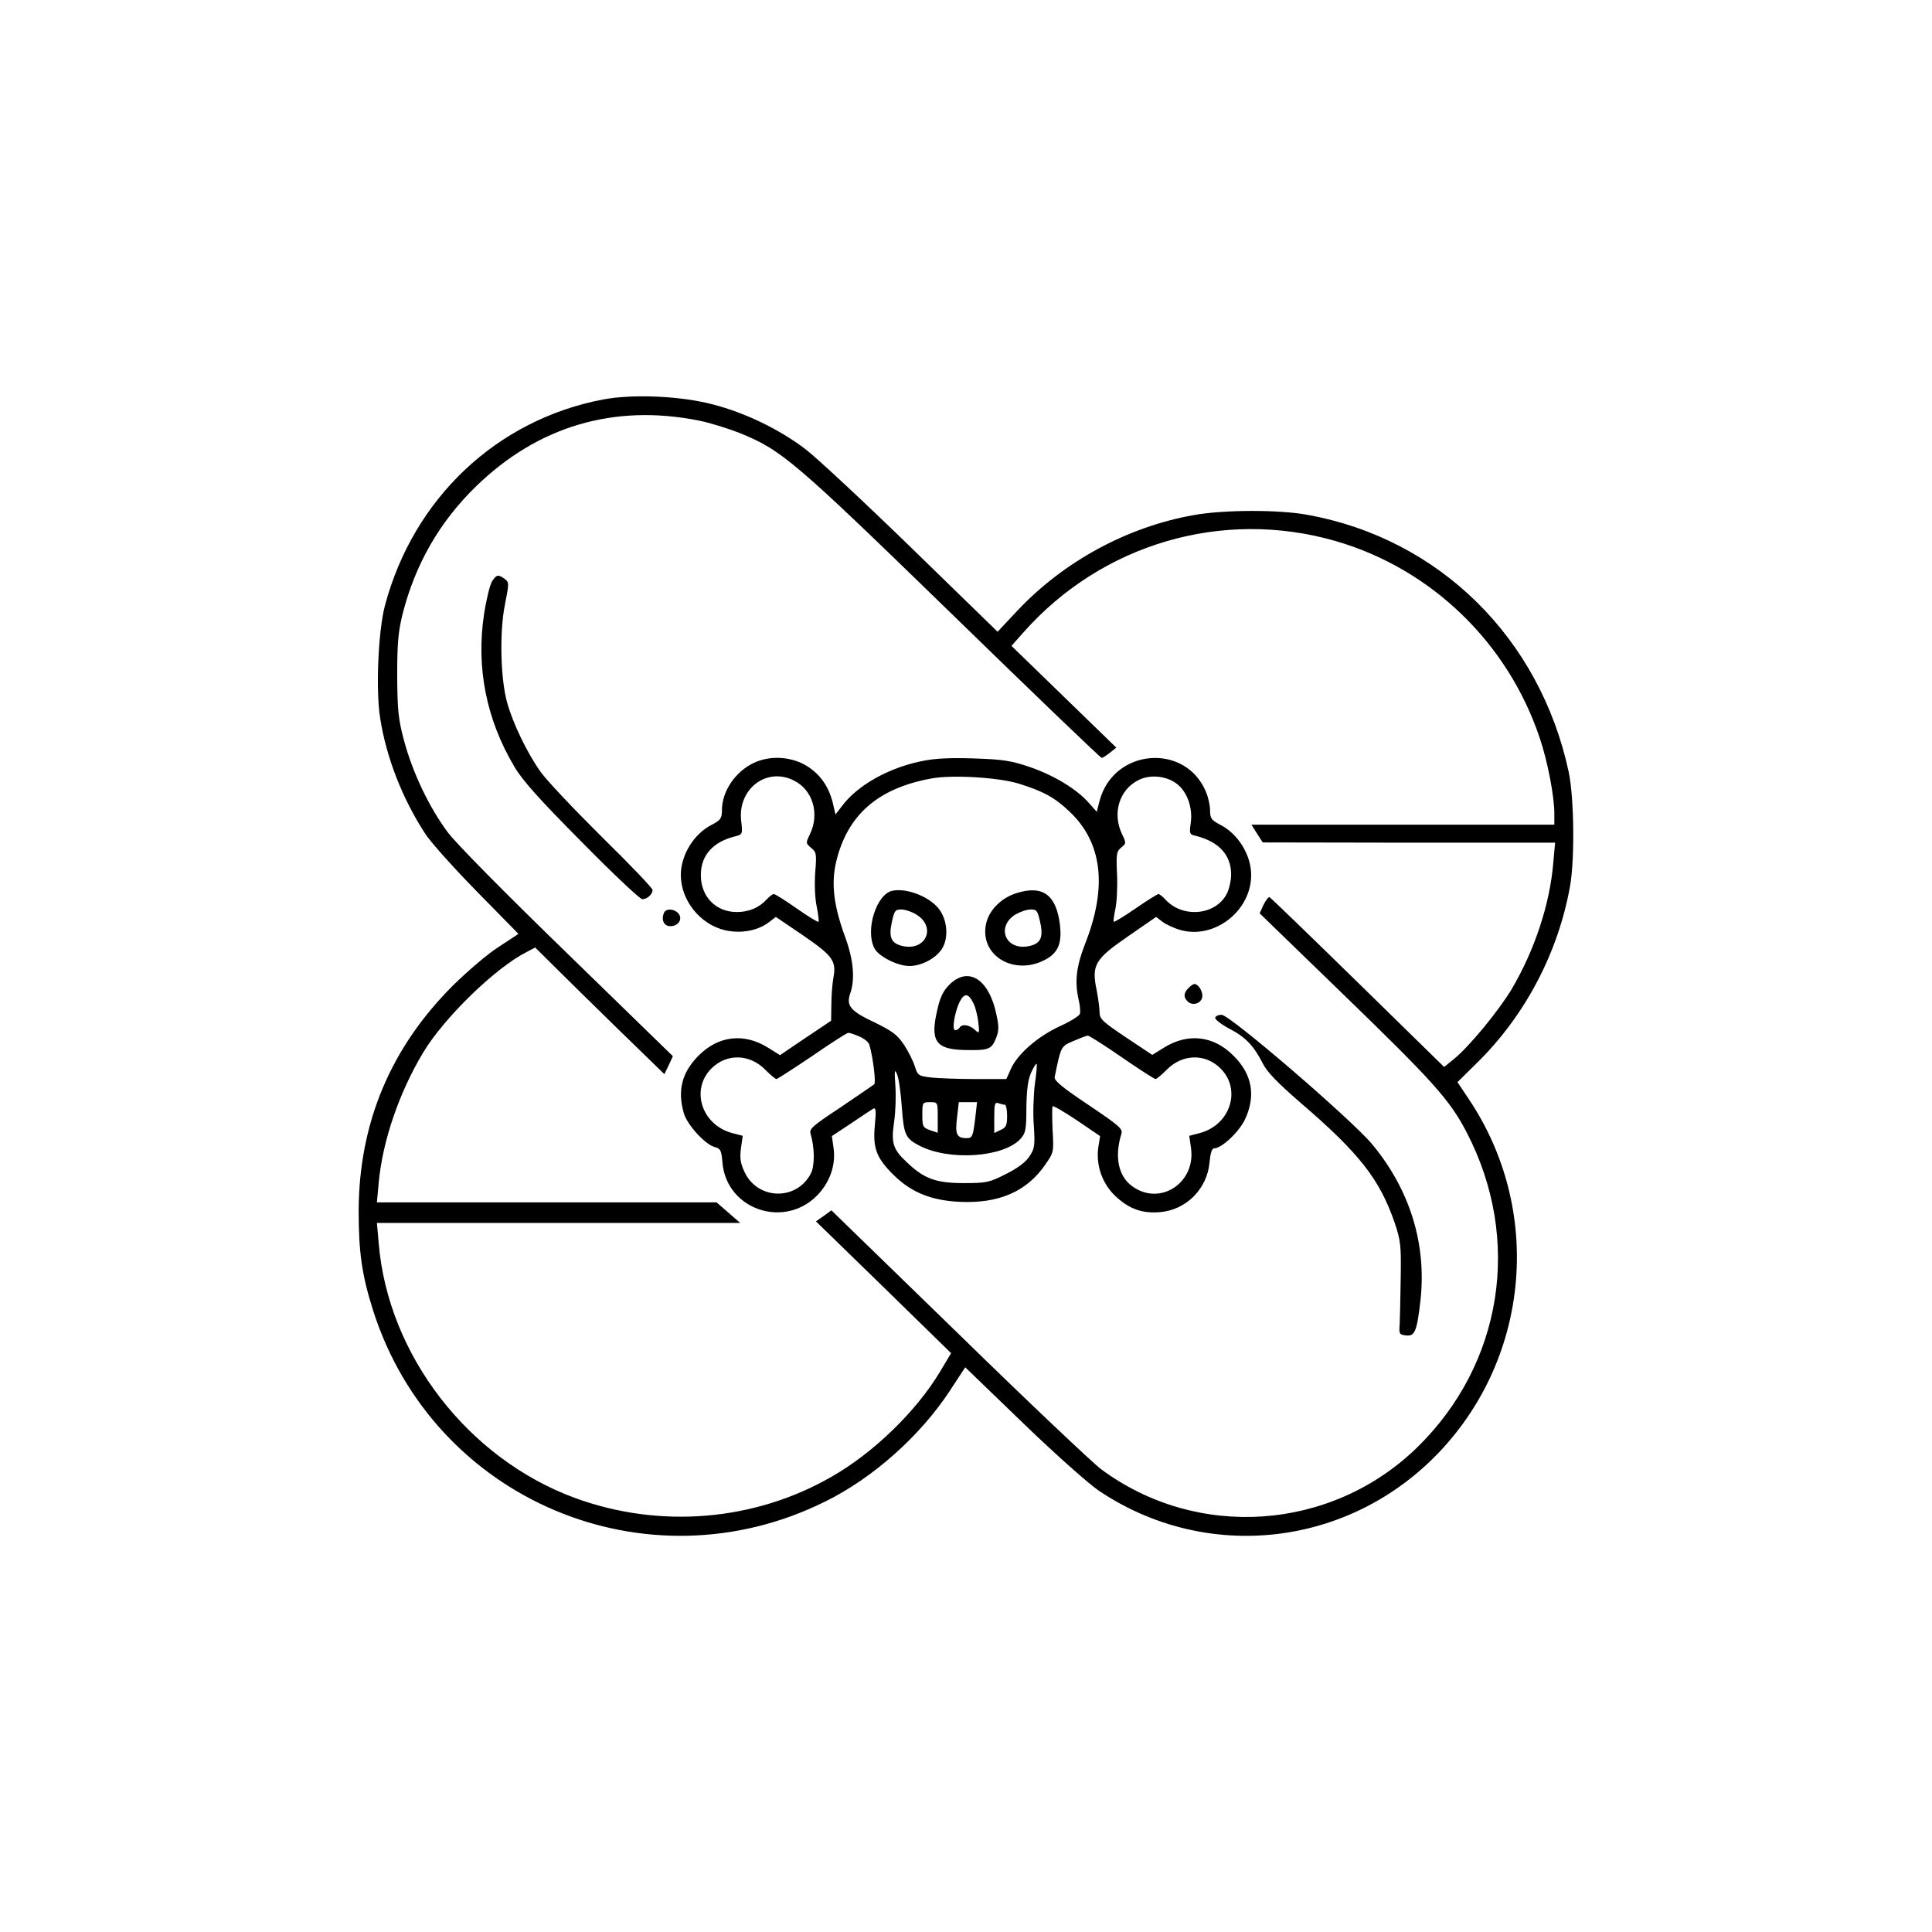
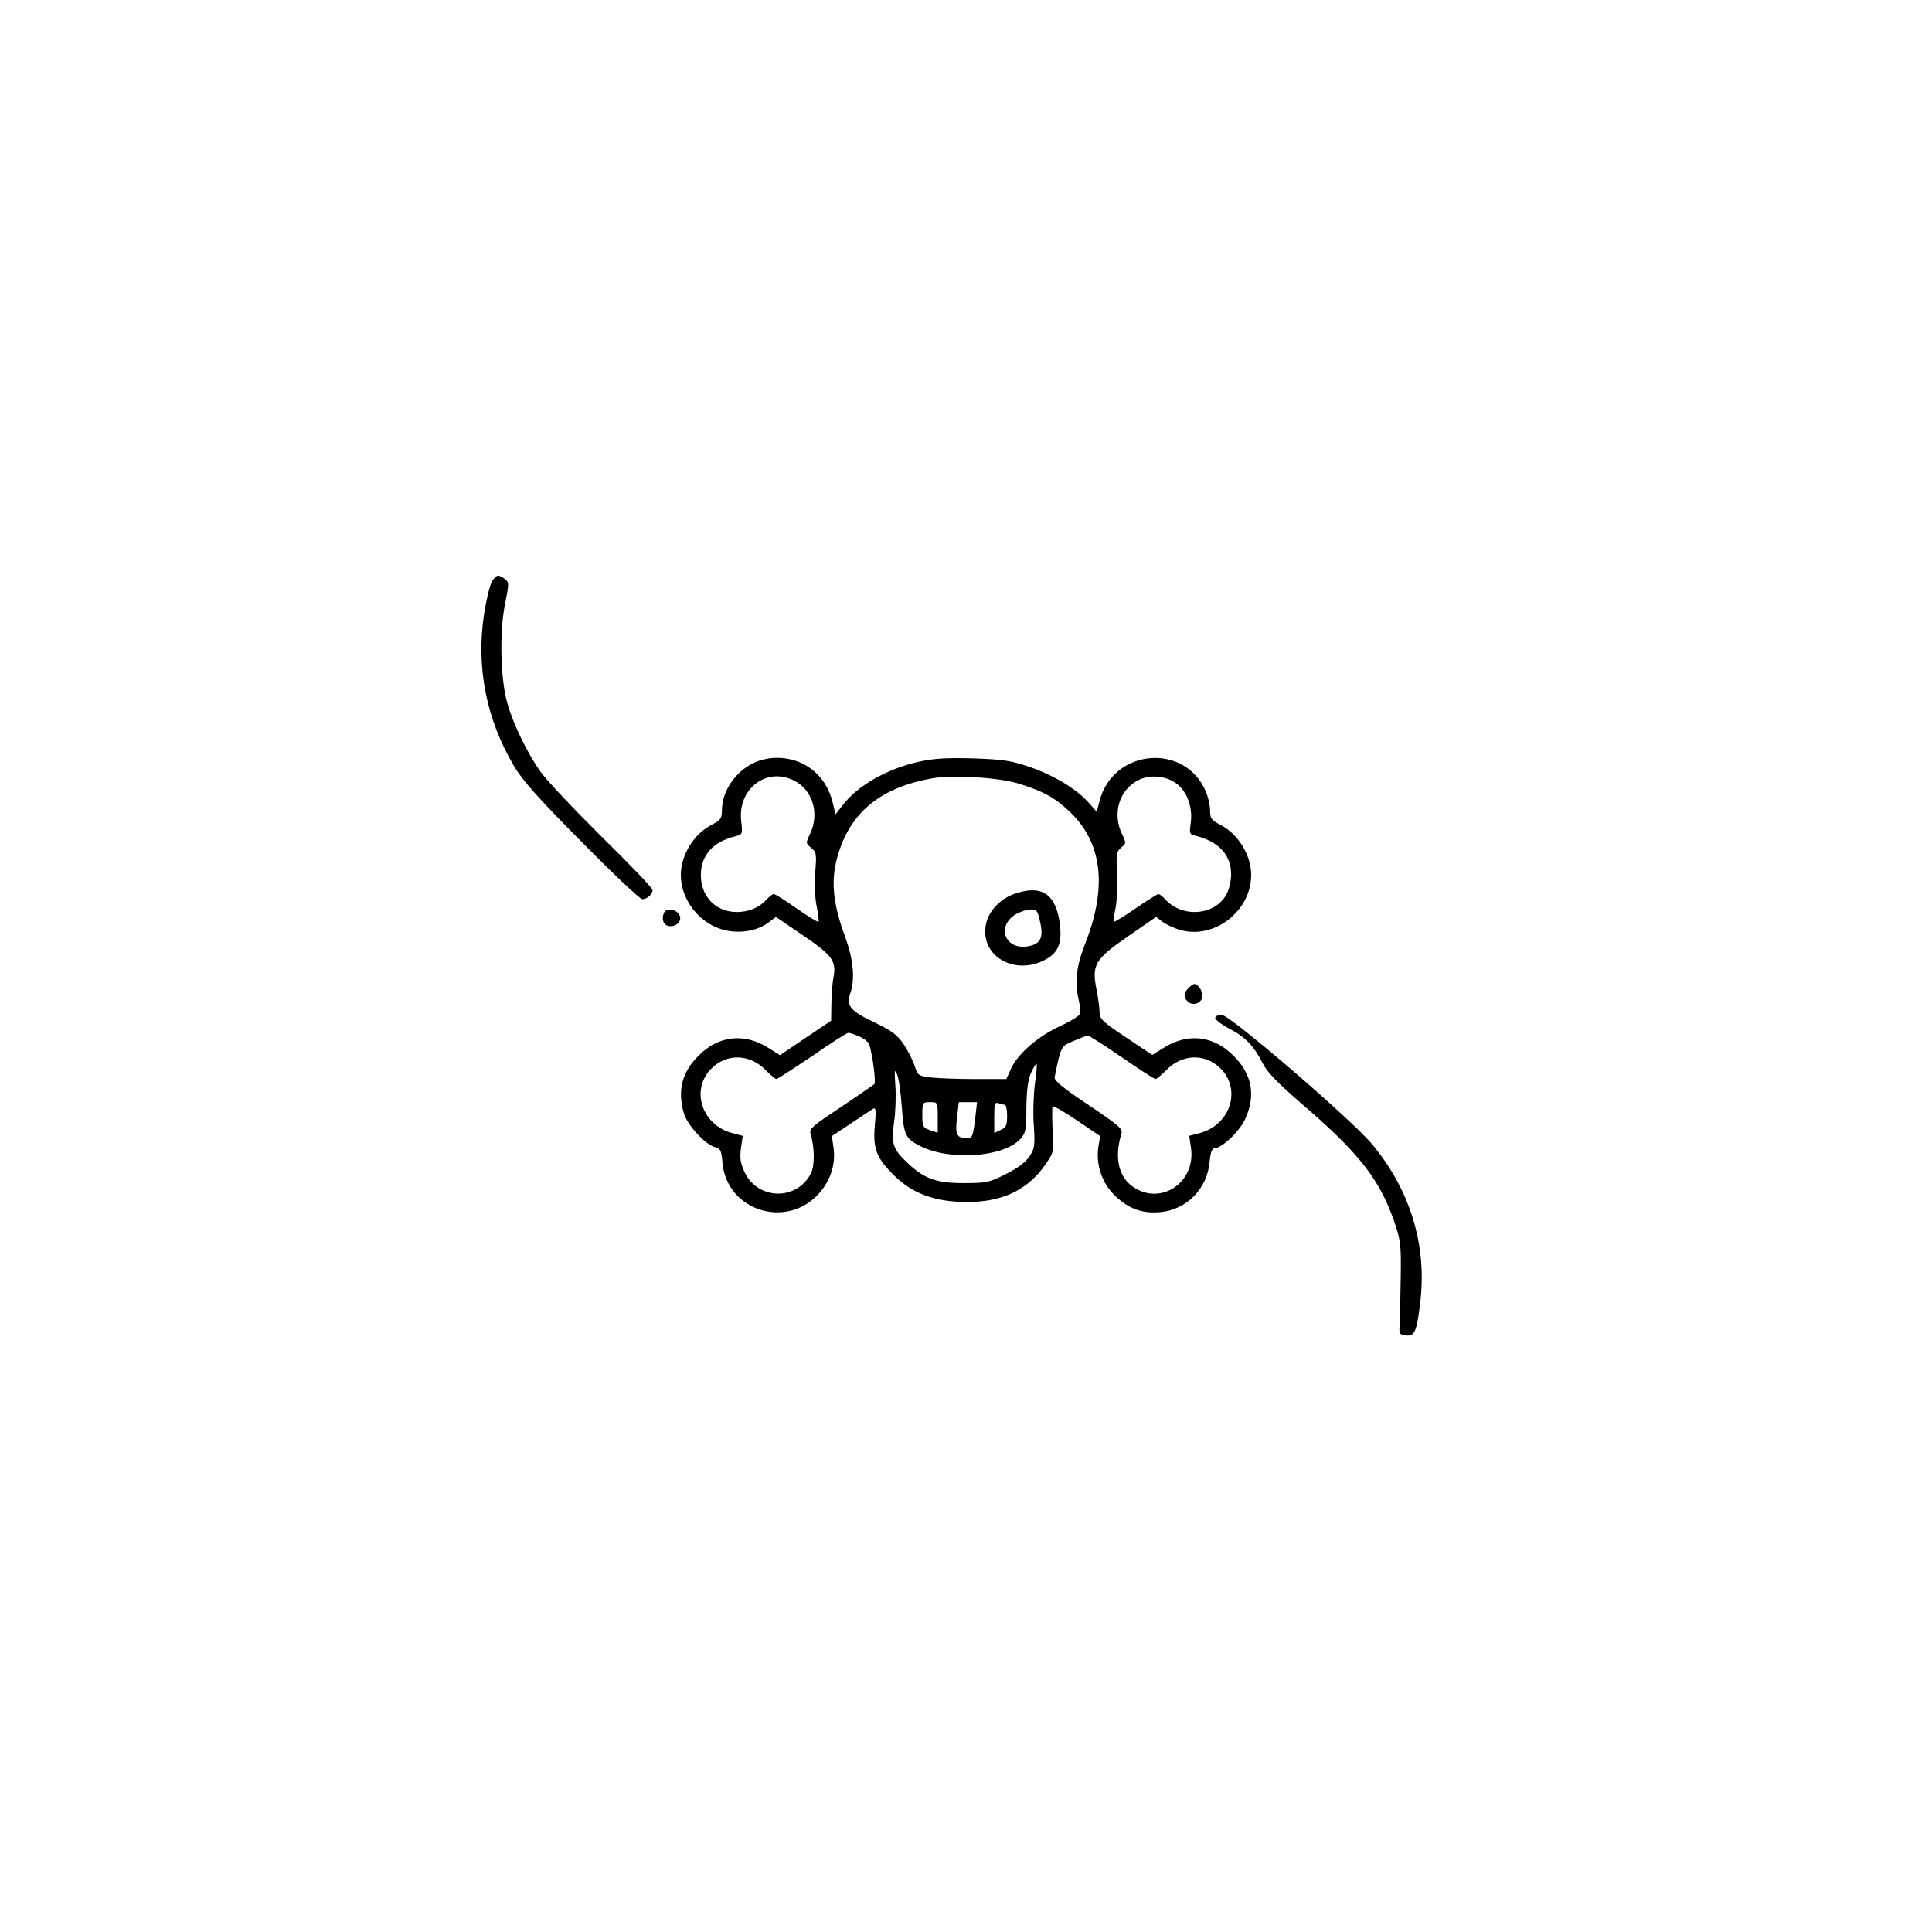
<svg xmlns="http://www.w3.org/2000/svg" version="1.0" width="752pt" height="752pt" viewBox="0 0 752 752" preserveAspectRatio="xMidYMid meet">
  <g transform="translate(0,752) scale(0.1,-0.1)" fill="#000000" stroke="none">
-     <path d="M2347 5965 c-414 -79 -738 -385 -849 -803 -26 -100 -36 -330 -18 -439 24 -153 87 -313 175 -448 21 -33 112 -134 201 -225 l162 -165 -76 -50 c-43 -27 -122 -95 -178 -150 -243 -242 -366 -534 -368 -875 0 -163 12 -251 56 -390 235 -739 1066 -1090 1761 -744 185 91 370 256 485 432 l59 90 225 -217 c123 -119 257 -238 296 -264 421 -282 976 -218 1327 154 352 374 399 943 112 1371 l-44 66 75 74 c188 184 317 430 363 688 19 106 16 345 -5 445 -112 522 -504 908 -1016 1001 -112 21 -329 20 -444 -1 -259 -46 -507 -181 -688 -374 l-75 -80 -334 325 c-184 179 -370 352 -413 385 -102 78 -237 143 -362 175 -126 33 -311 41 -427 19z m373 -82 c41 -8 112 -30 158 -48 165 -67 211 -106 828 -706 316 -308 578 -559 582 -559 4 0 18 9 32 20 l25 20 -204 198 -204 198 47 53 c306 345 775 482 1215 355 372 -108 671 -396 795 -769 30 -89 56 -225 56 -291 l0 -44 -590 0 -589 0 22 -35 22 -34 569 -1 569 0 -7 -77 c-13 -162 -73 -342 -162 -493 -52 -86 -166 -225 -226 -273 l-37 -30 -336 329 c-185 181 -339 330 -344 332 -4 1 -14 -12 -23 -30 l-15 -33 325 -315 c351 -340 415 -411 481 -538 216 -416 140 -900 -192 -1225 -335 -327 -858 -363 -1232 -85 -33 25 -283 261 -554 526 l-495 481 -30 -22 -30 -21 263 -256 263 -257 -43 -72 c-93 -155 -260 -317 -424 -410 -300 -172 -667 -202 -996 -82 -417 153 -729 557 -765 992 l-7 79 707 0 707 0 -46 40 -46 40 -661 0 -661 0 7 76 c15 163 79 350 173 507 81 135 280 329 402 391 l34 18 176 -174 c97 -95 210 -206 252 -246 l75 -73 17 35 16 35 -409 398 c-237 230 -434 429 -466 472 -73 97 -138 234 -171 357 -23 86 -26 119 -27 254 0 126 4 171 21 240 49 193 144 359 285 496 241 235 538 323 868 257z" />
    <path d="M1915 5257 c-8 -13 -22 -70 -31 -128 -31 -206 8 -408 118 -593 31 -53 97 -127 262 -293 121 -123 227 -223 236 -223 19 0 40 19 40 36 0 7 -88 99 -196 205 -108 107 -216 221 -240 255 -52 73 -107 187 -130 269 -26 94 -30 274 -9 380 17 85 17 89 -1 102 -25 18 -31 17 -49 -10z" />
    <path d="M2935 4551 c-73 -34 -125 -111 -125 -185 0 -31 -5 -38 -39 -56 -70 -35 -121 -118 -121 -196 0 -99 76 -193 173 -215 63 -14 129 -1 172 33 l25 19 106 -72 c115 -79 130 -99 118 -164 -4 -22 -8 -69 -8 -104 l-1 -64 -100 -67 -99 -67 -48 30 c-92 57 -192 46 -269 -32 -65 -65 -83 -136 -57 -225 14 -46 84 -122 121 -131 22 -6 25 -13 29 -60 16 -188 251 -262 377 -119 45 51 65 116 55 179 l-6 43 74 49 c40 27 79 53 86 57 11 7 13 -5 7 -66 -8 -89 7 -127 77 -195 67 -65 145 -96 254 -101 152 -7 260 40 332 144 34 49 34 50 29 136 -2 48 -2 89 0 92 3 3 46 -22 95 -55 l90 -61 -7 -44 c-10 -70 16 -143 68 -191 53 -49 103 -67 173 -61 102 9 183 91 192 194 3 33 9 54 17 54 30 0 97 63 121 113 43 92 28 176 -45 248 -77 78 -177 89 -269 32 l-47 -29 -102 68 c-90 60 -103 72 -103 97 0 15 -5 53 -11 85 -21 100 -8 122 121 211 l110 76 25 -19 c13 -10 45 -25 70 -32 132 -37 275 74 275 214 0 78 -51 161 -121 196 -34 18 -39 25 -39 56 0 19 -7 51 -16 72 -80 192 -360 169 -414 -35 l-11 -43 -30 34 c-46 53 -134 107 -229 140 -74 25 -103 30 -220 34 -99 3 -155 0 -209 -12 -127 -27 -246 -95 -304 -174 l-25 -32 -11 47 c-17 67 -54 116 -110 147 -59 32 -136 35 -196 7z m155 -69 c73 -36 101 -128 63 -208 -17 -35 -17 -36 4 -54 21 -17 22 -24 16 -97 -3 -46 -1 -101 6 -132 6 -30 9 -56 7 -59 -3 -2 -41 21 -85 52 -44 31 -84 56 -89 56 -5 0 -17 -9 -28 -21 -29 -32 -69 -49 -116 -49 -83 0 -142 62 -140 147 1 75 48 127 135 148 27 7 28 9 22 59 -15 124 98 212 205 158z m875 -12 c96 -30 140 -54 197 -108 128 -120 149 -292 63 -512 -36 -93 -43 -149 -26 -224 5 -21 7 -45 4 -53 -3 -8 -39 -30 -79 -48 -84 -39 -163 -107 -189 -165 l-18 -40 -121 0 c-67 0 -144 3 -172 6 -49 6 -52 8 -63 43 -6 20 -25 58 -42 84 -26 39 -45 53 -114 87 -94 44 -112 65 -96 112 20 56 13 132 -19 220 -45 122 -55 207 -36 291 43 184 162 289 372 327 82 15 260 4 339 -20z m613 1 c41 -29 65 -92 57 -152 -6 -45 -6 -47 22 -53 88 -23 135 -74 135 -150 0 -24 -8 -58 -17 -75 -43 -84 -172 -96 -239 -22 -11 12 -23 21 -27 21 -4 0 -44 -25 -89 -56 -45 -31 -83 -54 -85 -52 -2 2 1 24 6 48 6 25 9 85 7 135 -4 81 -2 91 16 106 20 16 20 18 3 53 -38 80 -11 171 63 209 44 23 107 18 148 -12z m-1234 -985 c19 -8 37 -22 40 -33 14 -48 26 -146 19 -153 -4 -4 -64 -44 -131 -90 -109 -72 -123 -84 -117 -103 16 -53 17 -124 1 -155 -55 -106 -205 -103 -257 4 -17 36 -20 55 -15 94 l7 49 -42 11 c-118 32 -162 169 -80 251 60 60 150 57 211 -6 19 -19 38 -35 42 -35 4 0 67 41 140 90 72 50 135 90 140 90 5 0 24 -6 42 -14z m1022 -81 c68 -47 127 -85 132 -85 4 0 23 16 42 35 61 63 151 66 211 6 82 -82 38 -219 -80 -251 l-42 -11 7 -49 c18 -135 -121 -225 -228 -148 -55 39 -71 115 -43 205 6 19 -9 32 -128 112 -102 68 -134 95 -132 108 25 122 24 120 73 141 26 11 51 21 56 21 4 1 64 -37 132 -84z m-338 -105 c-5 -41 -8 -114 -4 -161 5 -78 3 -90 -17 -120 -14 -22 -46 -46 -92 -69 -65 -33 -76 -35 -165 -35 -106 0 -153 17 -218 79 -56 52 -64 75 -52 158 6 40 8 105 5 143 -4 58 -3 66 6 45 7 -14 15 -71 19 -127 8 -111 14 -124 70 -153 115 -59 324 -45 391 26 21 23 24 35 24 122 1 68 6 109 18 136 10 22 19 37 22 35 2 -3 -1 -38 -7 -79z m-378 -129 l0 -60 -30 10 c-28 10 -30 15 -30 60 0 48 1 49 30 49 30 0 30 0 30 -59z m146 -3 c-9 -72 -11 -78 -34 -78 -38 0 -45 15 -37 79 l7 61 35 0 36 0 -7 -62z m115 52 c5 0 9 -20 9 -43 0 -37 -4 -46 -25 -55 l-25 -12 0 61 c0 52 2 60 16 55 9 -3 20 -6 25 -6z" />
-     <path d="M3474 4053 c-62 -12 -107 -152 -71 -223 15 -32 90 -70 137 -70 44 0 98 27 123 62 28 37 27 105 -2 151 -32 52 -127 92 -187 80z m93 -93 c77 -47 39 -140 -50 -123 -47 9 -59 33 -46 92 10 46 13 51 37 51 15 0 42 -9 59 -20z" />
    <path d="M3958 4044 c-57 -17 -104 -62 -118 -112 -35 -131 112 -218 238 -142 42 26 55 62 48 128 -14 118 -66 158 -168 126z m91 -115 c13 -59 1 -83 -46 -92 -90 -17 -127 76 -50 124 18 10 44 19 59 19 24 0 27 -5 37 -51z" />
-     <path d="M3695 3687 c-24 -24 -36 -49 -47 -99 -28 -120 -6 -152 105 -155 94 -2 106 2 123 44 12 29 13 45 3 91 -28 141 -110 193 -184 119z m94 -72 c8 -16 16 -49 19 -74 5 -45 4 -46 -15 -28 -22 19 -49 22 -58 7 -3 -5 -11 -10 -17 -10 -14 0 -2 72 18 112 18 34 34 32 53 -7z" />
    <path d="M2584 3966 c-11 -28 1 -51 25 -51 32 0 49 28 32 49 -17 20 -50 21 -57 2z" />
    <path d="M4626 3674 c-20 -19 -20 -38 -1 -54 21 -17 55 -3 55 24 0 21 -17 46 -31 46 -4 0 -15 -7 -23 -16z" />
    <path d="M4730 3558 c0 -7 25 -26 55 -42 62 -32 95 -66 130 -135 16 -33 59 -77 149 -155 226 -194 305 -295 363 -461 25 -74 27 -90 25 -220 -1 -77 -3 -158 -4 -180 -3 -37 -1 -40 24 -43 35 -4 43 15 57 137 24 219 -41 430 -188 607 -81 97 -554 504 -586 504 -14 0 -25 -6 -25 -12z" />
  </g>
</svg>